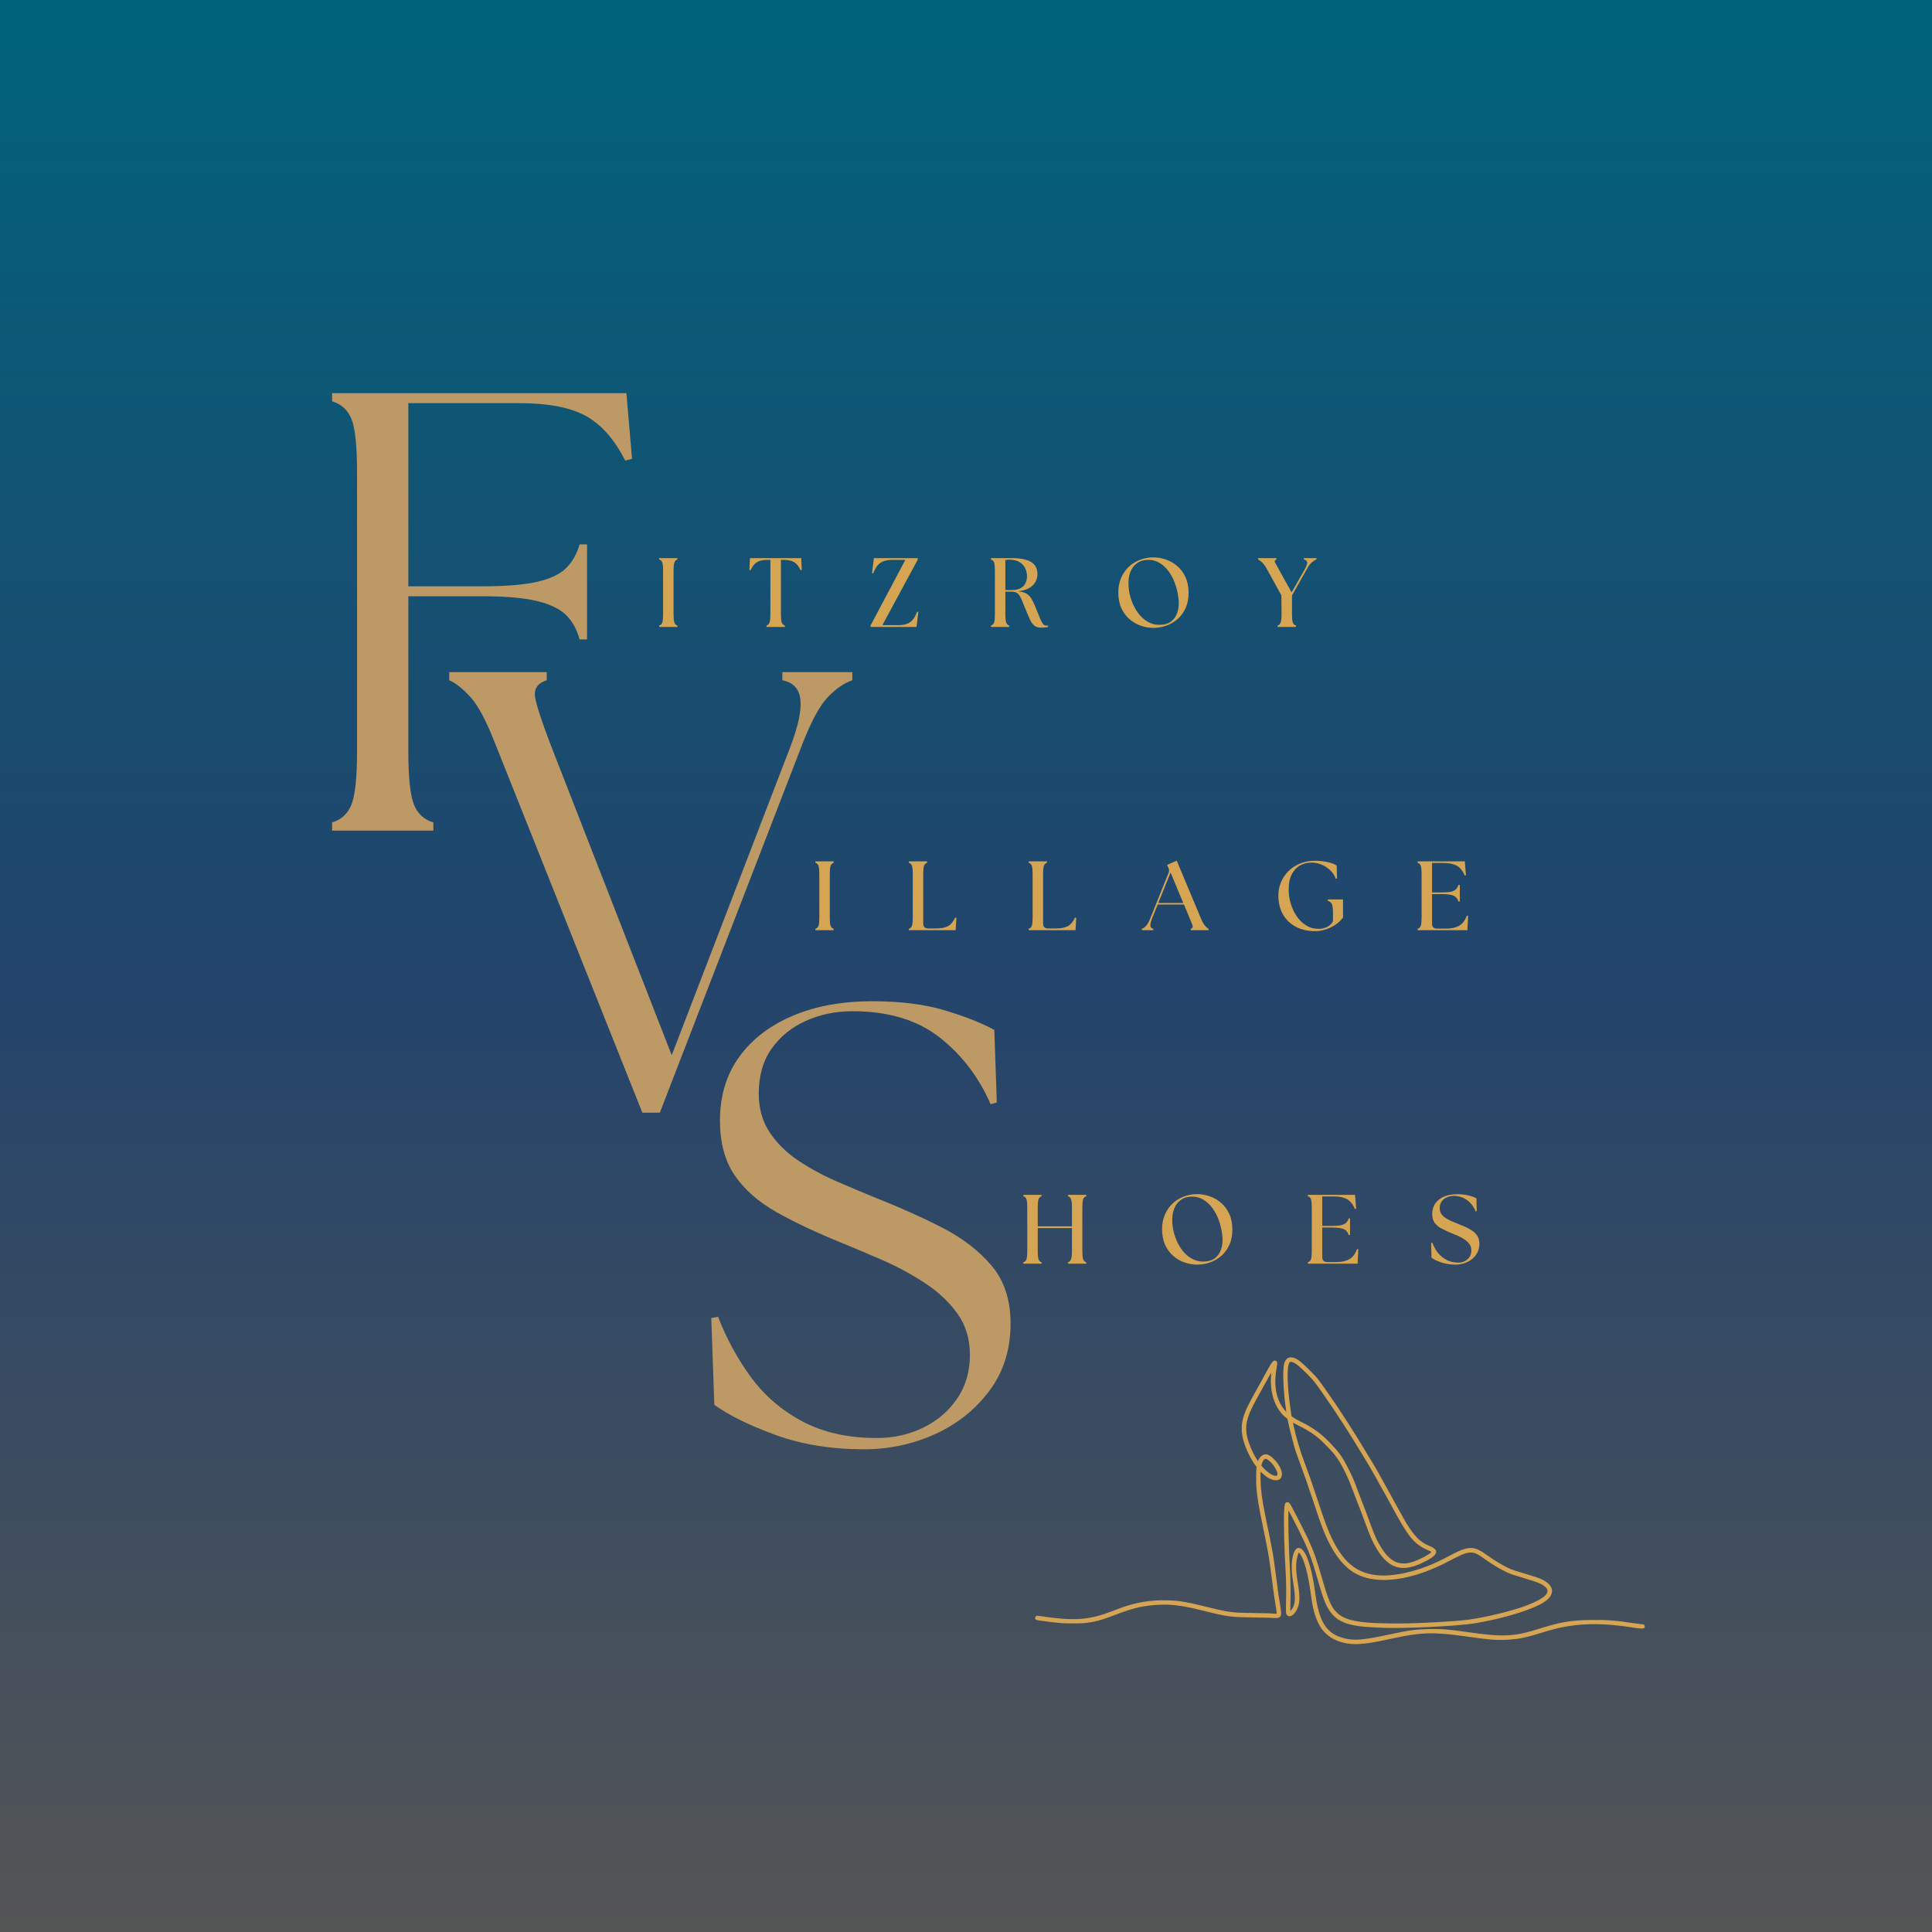
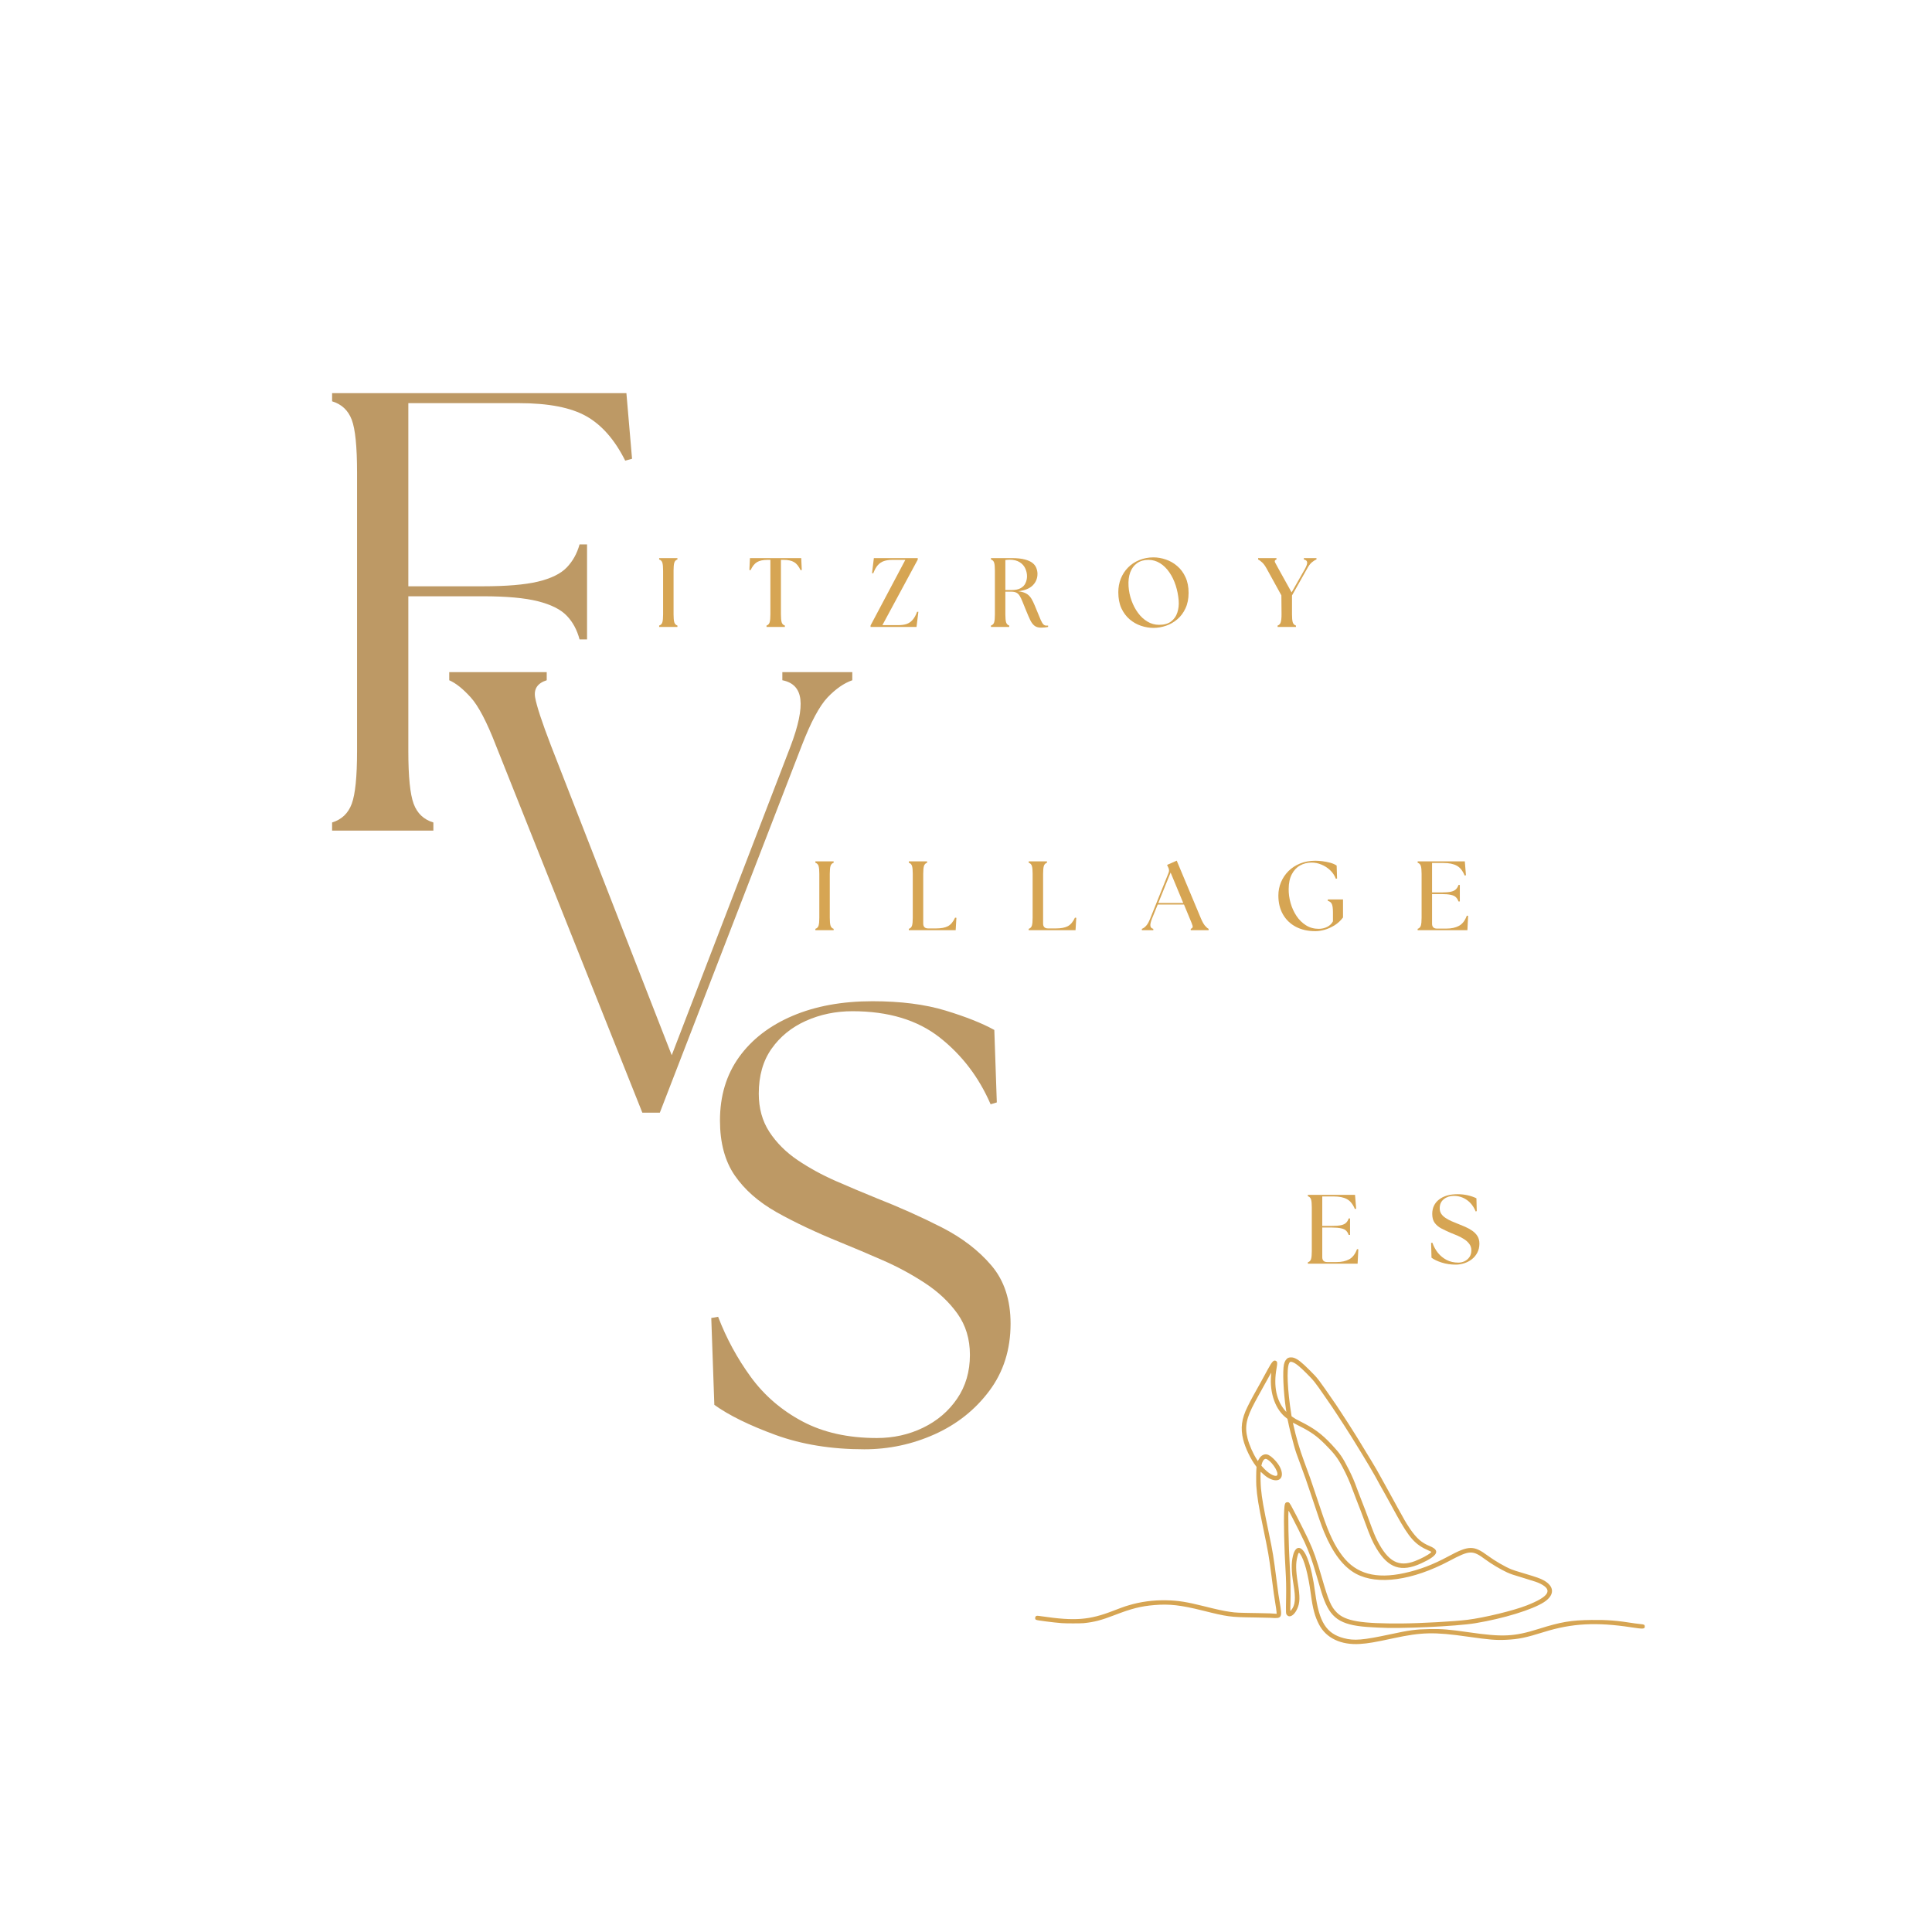
<svg xmlns="http://www.w3.org/2000/svg" width="500" zoomAndPan="magnify" viewBox="0 0 375 375" height="500" preserveAspectRatio="xMidYMid meet" version="1.0">
  <defs>
    <g />
    <linearGradient x1="250" gradientTransform="matrix(0.75, 0, 0, 0.75, 0, 0)" y1="0" x2="250" gradientUnits="userSpaceOnUse" y2="500" id="acec54d045">
      <stop stop-opacity="1" stop-color="rgb(0%, 38.799%, 48.599%)" offset="0" />
      <stop stop-opacity="1" stop-color="rgb(0.107%, 38.704%, 48.547%)" offset="0.008" />
      <stop stop-opacity="1" stop-color="rgb(0.32%, 38.516%, 48.444%)" offset="0.016" />
      <stop stop-opacity="1" stop-color="rgb(0.534%, 38.327%, 48.341%)" offset="0.023" />
      <stop stop-opacity="1" stop-color="rgb(0.748%, 38.138%, 48.238%)" offset="0.031" />
      <stop stop-opacity="1" stop-color="rgb(0.963%, 37.949%, 48.135%)" offset="0.039" />
      <stop stop-opacity="1" stop-color="rgb(1.176%, 37.759%, 48.032%)" offset="0.047" />
      <stop stop-opacity="1" stop-color="rgb(1.39%, 37.57%, 47.928%)" offset="0.055" />
      <stop stop-opacity="1" stop-color="rgb(1.605%, 37.381%, 47.826%)" offset="0.062" />
      <stop stop-opacity="1" stop-color="rgb(1.819%, 37.192%, 47.722%)" offset="0.07" />
      <stop stop-opacity="1" stop-color="rgb(2.032%, 37.003%, 47.62%)" offset="0.078" />
      <stop stop-opacity="1" stop-color="rgb(2.246%, 36.813%, 47.516%)" offset="0.086" />
      <stop stop-opacity="1" stop-color="rgb(2.461%, 36.626%, 47.414%)" offset="0.094" />
      <stop stop-opacity="1" stop-color="rgb(2.675%, 36.436%, 47.31%)" offset="0.102" />
      <stop stop-opacity="1" stop-color="rgb(2.888%, 36.247%, 47.206%)" offset="0.109" />
      <stop stop-opacity="1" stop-color="rgb(3.104%, 36.058%, 47.104%)" offset="0.117" />
      <stop stop-opacity="1" stop-color="rgb(3.317%, 35.869%, 47%)" offset="0.125" />
      <stop stop-opacity="1" stop-color="rgb(3.531%, 35.68%, 46.898%)" offset="0.133" />
      <stop stop-opacity="1" stop-color="rgb(3.745%, 35.49%, 46.794%)" offset="0.141" />
      <stop stop-opacity="1" stop-color="rgb(3.96%, 35.301%, 46.69%)" offset="0.148" />
      <stop stop-opacity="1" stop-color="rgb(4.173%, 35.112%, 46.588%)" offset="0.156" />
      <stop stop-opacity="1" stop-color="rgb(4.387%, 34.923%, 46.484%)" offset="0.164" />
      <stop stop-opacity="1" stop-color="rgb(4.602%, 34.734%, 46.382%)" offset="0.172" />
      <stop stop-opacity="1" stop-color="rgb(4.816%, 34.546%, 46.278%)" offset="0.18" />
      <stop stop-opacity="1" stop-color="rgb(5.029%, 34.357%, 46.176%)" offset="0.188" />
      <stop stop-opacity="1" stop-color="rgb(5.243%, 34.167%, 46.072%)" offset="0.195" />
      <stop stop-opacity="1" stop-color="rgb(5.458%, 33.978%, 45.969%)" offset="0.203" />
      <stop stop-opacity="1" stop-color="rgb(5.672%, 33.789%, 45.866%)" offset="0.211" />
      <stop stop-opacity="1" stop-color="rgb(5.885%, 33.6%, 45.763%)" offset="0.219" />
      <stop stop-opacity="1" stop-color="rgb(6.1%, 33.411%, 45.66%)" offset="0.227" />
      <stop stop-opacity="1" stop-color="rgb(6.314%, 33.221%, 45.557%)" offset="0.234" />
      <stop stop-opacity="1" stop-color="rgb(6.528%, 33.032%, 45.453%)" offset="0.242" />
      <stop stop-opacity="1" stop-color="rgb(6.741%, 32.843%, 45.351%)" offset="0.25" />
      <stop stop-opacity="1" stop-color="rgb(6.956%, 32.655%, 45.247%)" offset="0.258" />
      <stop stop-opacity="1" stop-color="rgb(7.17%, 32.466%, 45.145%)" offset="0.266" />
      <stop stop-opacity="1" stop-color="rgb(7.384%, 32.277%, 45.041%)" offset="0.273" />
      <stop stop-opacity="1" stop-color="rgb(7.599%, 32.088%, 44.939%)" offset="0.281" />
      <stop stop-opacity="1" stop-color="rgb(7.812%, 31.898%, 44.835%)" offset="0.289" />
      <stop stop-opacity="1" stop-color="rgb(8.026%, 31.709%, 44.731%)" offset="0.297" />
      <stop stop-opacity="1" stop-color="rgb(8.24%, 31.52%, 44.629%)" offset="0.305" />
      <stop stop-opacity="1" stop-color="rgb(8.455%, 31.331%, 44.525%)" offset="0.312" />
      <stop stop-opacity="1" stop-color="rgb(8.669%, 31.142%, 44.423%)" offset="0.32" />
      <stop stop-opacity="1" stop-color="rgb(8.882%, 30.952%, 44.319%)" offset="0.328" />
      <stop stop-opacity="1" stop-color="rgb(9.097%, 30.765%, 44.215%)" offset="0.336" />
      <stop stop-opacity="1" stop-color="rgb(9.311%, 30.576%, 44.113%)" offset="0.344" />
      <stop stop-opacity="1" stop-color="rgb(9.525%, 30.386%, 44.009%)" offset="0.352" />
      <stop stop-opacity="1" stop-color="rgb(9.738%, 30.197%, 43.907%)" offset="0.359" />
      <stop stop-opacity="1" stop-color="rgb(9.953%, 30.008%, 43.803%)" offset="0.367" />
      <stop stop-opacity="1" stop-color="rgb(10.167%, 29.819%, 43.701%)" offset="0.375" />
      <stop stop-opacity="1" stop-color="rgb(10.381%, 29.63%, 43.597%)" offset="0.383" />
      <stop stop-opacity="1" stop-color="rgb(10.596%, 29.44%, 43.494%)" offset="0.391" />
      <stop stop-opacity="1" stop-color="rgb(10.809%, 29.251%, 43.391%)" offset="0.398" />
      <stop stop-opacity="1" stop-color="rgb(11.023%, 29.062%, 43.288%)" offset="0.406" />
      <stop stop-opacity="1" stop-color="rgb(11.237%, 28.873%, 43.185%)" offset="0.414" />
      <stop stop-opacity="1" stop-color="rgb(11.452%, 28.685%, 43.082%)" offset="0.422" />
      <stop stop-opacity="1" stop-color="rgb(11.665%, 28.496%, 42.978%)" offset="0.43" />
      <stop stop-opacity="1" stop-color="rgb(11.879%, 28.307%, 42.876%)" offset="0.438" />
      <stop stop-opacity="1" stop-color="rgb(12.094%, 28.117%, 42.772%)" offset="0.445" />
      <stop stop-opacity="1" stop-color="rgb(12.308%, 27.928%, 42.67%)" offset="0.453" />
      <stop stop-opacity="1" stop-color="rgb(12.521%, 27.739%, 42.566%)" offset="0.461" />
      <stop stop-opacity="1" stop-color="rgb(12.735%, 27.55%, 42.464%)" offset="0.469" />
      <stop stop-opacity="1" stop-color="rgb(12.95%, 27.361%, 42.36%)" offset="0.477" />
      <stop stop-opacity="1" stop-color="rgb(13.164%, 27.171%, 42.256%)" offset="0.484" />
      <stop stop-opacity="1" stop-color="rgb(13.377%, 26.982%, 42.154%)" offset="0.492" />
      <stop stop-opacity="1" stop-color="rgb(13.593%, 26.794%, 42.05%)" offset="0.5" />
      <stop stop-opacity="1" stop-color="rgb(13.852%, 26.75%, 41.931%)" offset="0.508" />
      <stop stop-opacity="1" stop-color="rgb(14.159%, 26.854%, 41.795%)" offset="0.516" />
      <stop stop-opacity="1" stop-color="rgb(14.464%, 26.956%, 41.658%)" offset="0.523" />
      <stop stop-opacity="1" stop-color="rgb(14.771%, 27.06%, 41.522%)" offset="0.531" />
      <stop stop-opacity="1" stop-color="rgb(15.077%, 27.164%, 41.386%)" offset="0.539" />
      <stop stop-opacity="1" stop-color="rgb(15.382%, 27.266%, 41.251%)" offset="0.547" />
      <stop stop-opacity="1" stop-color="rgb(15.689%, 27.37%, 41.115%)" offset="0.555" />
      <stop stop-opacity="1" stop-color="rgb(15.996%, 27.472%, 40.979%)" offset="0.562" />
      <stop stop-opacity="1" stop-color="rgb(16.302%, 27.576%, 40.843%)" offset="0.57" />
      <stop stop-opacity="1" stop-color="rgb(16.608%, 27.678%, 40.707%)" offset="0.578" />
      <stop stop-opacity="1" stop-color="rgb(16.914%, 27.782%, 40.572%)" offset="0.586" />
      <stop stop-opacity="1" stop-color="rgb(17.221%, 27.885%, 40.436%)" offset="0.594" />
      <stop stop-opacity="1" stop-color="rgb(17.526%, 27.988%, 40.3%)" offset="0.602" />
      <stop stop-opacity="1" stop-color="rgb(17.833%, 28.091%, 40.163%)" offset="0.609" />
      <stop stop-opacity="1" stop-color="rgb(18.14%, 28.194%, 40.027%)" offset="0.617" />
      <stop stop-opacity="1" stop-color="rgb(18.445%, 28.297%, 39.891%)" offset="0.625" />
      <stop stop-opacity="1" stop-color="rgb(18.752%, 28.401%, 39.755%)" offset="0.633" />
      <stop stop-opacity="1" stop-color="rgb(19.058%, 28.503%, 39.619%)" offset="0.641" />
      <stop stop-opacity="1" stop-color="rgb(19.365%, 28.607%, 39.484%)" offset="0.648" />
      <stop stop-opacity="1" stop-color="rgb(19.67%, 28.709%, 39.348%)" offset="0.656" />
      <stop stop-opacity="1" stop-color="rgb(19.977%, 28.813%, 39.212%)" offset="0.664" />
      <stop stop-opacity="1" stop-color="rgb(20.284%, 28.915%, 39.076%)" offset="0.672" />
      <stop stop-opacity="1" stop-color="rgb(20.589%, 29.019%, 38.94%)" offset="0.68" />
      <stop stop-opacity="1" stop-color="rgb(20.895%, 29.123%, 38.805%)" offset="0.688" />
      <stop stop-opacity="1" stop-color="rgb(21.202%, 29.225%, 38.669%)" offset="0.695" />
      <stop stop-opacity="1" stop-color="rgb(21.509%, 29.329%, 38.531%)" offset="0.703" />
      <stop stop-opacity="1" stop-color="rgb(21.814%, 29.431%, 38.396%)" offset="0.711" />
      <stop stop-opacity="1" stop-color="rgb(22.121%, 29.535%, 38.26%)" offset="0.719" />
      <stop stop-opacity="1" stop-color="rgb(22.427%, 29.639%, 38.124%)" offset="0.727" />
      <stop stop-opacity="1" stop-color="rgb(22.733%, 29.741%, 37.988%)" offset="0.734" />
      <stop stop-opacity="1" stop-color="rgb(23.039%, 29.845%, 37.852%)" offset="0.742" />
      <stop stop-opacity="1" stop-color="rgb(23.346%, 29.947%, 37.717%)" offset="0.75" />
      <stop stop-opacity="1" stop-color="rgb(23.651%, 30.051%, 37.581%)" offset="0.758" />
      <stop stop-opacity="1" stop-color="rgb(23.958%, 30.153%, 37.445%)" offset="0.766" />
      <stop stop-opacity="1" stop-color="rgb(24.265%, 30.257%, 37.309%)" offset="0.773" />
      <stop stop-opacity="1" stop-color="rgb(24.571%, 30.36%, 37.173%)" offset="0.781" />
      <stop stop-opacity="1" stop-color="rgb(24.876%, 30.463%, 37.036%)" offset="0.789" />
      <stop stop-opacity="1" stop-color="rgb(25.183%, 30.566%, 36.9%)" offset="0.797" />
      <stop stop-opacity="1" stop-color="rgb(25.49%, 30.669%, 36.765%)" offset="0.805" />
      <stop stop-opacity="1" stop-color="rgb(25.795%, 30.772%, 36.629%)" offset="0.812" />
      <stop stop-opacity="1" stop-color="rgb(26.102%, 30.876%, 36.493%)" offset="0.82" />
      <stop stop-opacity="1" stop-color="rgb(26.408%, 30.978%, 36.357%)" offset="0.828" />
      <stop stop-opacity="1" stop-color="rgb(26.714%, 31.082%, 36.221%)" offset="0.836" />
      <stop stop-opacity="1" stop-color="rgb(27.02%, 31.184%, 36.086%)" offset="0.844" />
      <stop stop-opacity="1" stop-color="rgb(27.327%, 31.288%, 35.95%)" offset="0.852" />
      <stop stop-opacity="1" stop-color="rgb(27.634%, 31.39%, 35.814%)" offset="0.859" />
      <stop stop-opacity="1" stop-color="rgb(27.939%, 31.494%, 35.678%)" offset="0.867" />
      <stop stop-opacity="1" stop-color="rgb(28.246%, 31.598%, 35.541%)" offset="0.875" />
      <stop stop-opacity="1" stop-color="rgb(28.552%, 31.7%, 35.405%)" offset="0.883" />
      <stop stop-opacity="1" stop-color="rgb(28.857%, 31.804%, 35.269%)" offset="0.891" />
      <stop stop-opacity="1" stop-color="rgb(29.164%, 31.906%, 35.133%)" offset="0.898" />
      <stop stop-opacity="1" stop-color="rgb(29.471%, 32.01%, 34.998%)" offset="0.906" />
      <stop stop-opacity="1" stop-color="rgb(29.778%, 32.114%, 34.862%)" offset="0.914" />
      <stop stop-opacity="1" stop-color="rgb(30.083%, 32.216%, 34.726%)" offset="0.922" />
      <stop stop-opacity="1" stop-color="rgb(30.389%, 32.32%, 34.59%)" offset="0.93" />
      <stop stop-opacity="1" stop-color="rgb(30.696%, 32.422%, 34.454%)" offset="0.938" />
      <stop stop-opacity="1" stop-color="rgb(31.001%, 32.526%, 34.319%)" offset="0.945" />
      <stop stop-opacity="1" stop-color="rgb(31.308%, 32.628%, 34.183%)" offset="0.953" />
      <stop stop-opacity="1" stop-color="rgb(31.615%, 32.732%, 34.047%)" offset="0.961" />
      <stop stop-opacity="1" stop-color="rgb(31.92%, 32.835%, 33.91%)" offset="0.969" />
      <stop stop-opacity="1" stop-color="rgb(32.227%, 32.938%, 33.774%)" offset="0.977" />
      <stop stop-opacity="1" stop-color="rgb(32.533%, 33.041%, 33.638%)" offset="0.984" />
      <stop stop-opacity="1" stop-color="rgb(32.84%, 33.144%, 33.502%)" offset="0.992" />
      <stop stop-opacity="1" stop-color="rgb(33.145%, 33.247%, 33.366%)" offset="1" />
    </linearGradient>
    <clipPath id="7fa599451c">
      <path d="M 200.844 263.438 L 319.344 263.438 L 319.344 319.688 L 200.844 319.688 Z M 200.844 263.438 " clip-rule="nonzero" />
    </clipPath>
  </defs>
-   <rect x="-37.5" fill="url(#acec54d045)" width="450" y="-37.5" height="450" />
  <g clip-path="url(#7fa599451c)">
    <path fill="#d6a553" d="M 250.035 263.566 C 249.652 263.75 249.344 264.219 249.215 264.828 C 248.93 266.133 249.105 270.172 249.598 273.496 L 249.68 274.062 L 249.516 273.883 C 247.738 271.895 247.148 269.051 247.789 265.527 C 247.961 264.562 247.941 264.316 247.672 264.156 C 247.242 263.902 246.926 264.234 246.062 265.82 C 245.465 266.926 244.77 268.199 244.66 268.391 C 243.617 270.211 242.723 271.863 242.129 273.078 C 240.988 275.395 240.754 277.195 241.301 279.414 C 241.703 281.035 242.77 283.266 243.758 284.535 C 243.91 284.734 243.91 284.734 243.879 284.949 C 243.824 285.34 243.801 287.672 243.848 288.363 C 243.98 290.387 244.277 292.242 245.121 296.273 C 246.188 301.395 246.293 302.008 246.789 305.844 C 247.219 309.191 247.316 309.879 247.527 311.137 C 247.652 311.871 247.762 312.633 247.773 312.852 L 247.793 313.246 L 247.633 313.227 C 247.117 313.168 246.195 313.133 244.184 313.102 C 240.191 313.039 239.953 313.031 238.746 312.859 C 237.516 312.684 236.211 312.402 233.652 311.758 C 230.344 310.926 228.684 310.664 226.402 310.613 C 223.859 310.559 221.336 310.898 219.055 311.594 C 218.781 311.68 218.508 311.762 218.441 311.781 C 218.18 311.859 217.062 312.273 216.07 312.656 C 211.426 314.457 208.668 314.668 202.203 313.723 C 201.258 313.586 201.211 313.586 201.051 313.727 C 200.852 313.906 200.898 314.387 201.113 314.387 C 201.137 314.387 201.164 314.402 201.172 314.418 C 201.203 314.508 204.496 314.93 206.086 315.051 C 206.891 315.113 209.727 315.113 210.328 315.055 C 212.371 314.848 213.746 314.492 216.34 313.492 C 219.656 312.211 221.43 311.766 224.055 311.543 C 226.977 311.297 229.188 311.547 233.473 312.617 C 238.289 313.82 238.766 313.887 243.41 313.945 C 244.914 313.965 246.355 314 246.605 314.016 C 248.848 314.188 248.91 314.078 248.391 310.992 C 248.156 309.609 248.148 309.559 247.836 307.148 C 247.133 301.73 247.086 301.438 246.309 297.699 C 245.195 292.34 244.945 290.922 244.75 288.855 C 244.684 288.16 244.637 286.273 244.676 285.906 L 244.703 285.66 L 245.086 286.016 C 245.625 286.516 245.977 286.77 246.441 287 C 248.363 287.941 249.434 286.746 248.438 284.766 C 247.992 283.879 246.988 282.809 246.234 282.418 C 245.539 282.059 244.727 282.43 244.297 283.309 L 244.156 283.605 L 243.938 283.262 C 243.184 282.09 242.477 280.469 242.145 279.168 C 241.57 276.895 241.91 275.234 243.574 272.156 C 243.641 272.035 243.832 271.684 244 271.371 C 244.168 271.059 244.352 270.723 244.406 270.625 C 244.465 270.527 244.512 270.441 244.512 270.434 C 244.512 270.426 244.586 270.293 244.68 270.141 C 244.77 269.984 244.844 269.852 244.844 269.844 C 244.844 269.836 244.895 269.742 244.957 269.633 C 245.121 269.355 246.102 267.59 246.445 266.953 C 246.605 266.656 246.738 266.418 246.746 266.426 C 246.754 266.434 246.738 266.656 246.715 266.926 C 246.402 270.449 247.602 273.734 249.77 275.293 C 249.902 275.387 249.906 275.398 250.004 275.887 C 250.219 276.984 250.645 278.699 251.145 280.516 C 251.457 281.652 251.672 282.277 252.559 284.648 C 253.227 286.438 253.668 287.695 254.32 289.664 C 255.945 294.559 256.496 296.141 257 297.359 C 258.723 301.5 260.754 304.152 263.219 305.477 C 267.398 307.715 274.152 306.777 281.34 302.961 C 285.301 300.859 285.805 300.84 288.32 302.703 C 289.434 303.531 291.32 304.656 292.477 305.18 C 293.25 305.535 293.531 305.629 295.77 306.301 C 297.996 306.973 298.441 307.125 299.008 307.41 C 301.453 308.641 300.641 309.926 296.344 311.609 C 293.727 312.633 288.113 313.996 284.832 314.402 C 282.238 314.723 275.844 315.082 272.285 315.109 C 264.188 315.176 261.121 314.66 259.449 312.965 C 258.352 311.848 257.863 310.703 256.562 306.195 C 255.523 302.594 254.965 301.008 254.012 298.98 C 253.918 298.781 253.844 298.609 253.844 298.602 C 253.844 298.559 252.051 294.98 251.676 294.273 C 251.449 293.848 251.133 293.246 250.969 292.934 C 250.316 291.672 250.223 291.555 249.871 291.582 C 249.418 291.613 249.328 291.852 249.254 293.246 C 249.141 295.254 249.273 300.73 249.527 304.836 C 249.633 306.562 249.664 308.086 249.633 310.016 C 249.578 313.258 249.574 313.223 249.812 313.492 C 250.32 314.07 251.207 313.535 251.77 312.316 C 252.328 311.105 252.355 310.023 251.898 307.215 C 251.504 304.773 251.484 303.453 251.82 302.145 C 252.027 301.344 252.098 301.266 252.332 301.586 C 253.152 302.703 253.918 305.547 254.43 309.398 C 254.82 312.309 255.203 313.727 256.031 315.328 C 257.391 317.957 260.316 319.34 263.984 319.09 C 265.594 318.98 266.766 318.781 270.445 317.988 C 275.969 316.797 278.355 316.742 284.867 317.672 C 289.023 318.266 290.41 318.383 292.328 318.285 C 294.781 318.164 296.113 317.891 299.746 316.754 C 305.082 315.086 309.898 314.828 316.59 315.855 C 318.949 316.215 319.25 316.199 319.25 315.707 C 319.25 315.363 319.129 315.293 318.426 315.234 C 318.152 315.211 317.664 315.152 317.34 315.102 C 313.855 314.547 311.98 314.398 308.93 314.434 C 304.895 314.484 303.004 314.805 298.664 316.168 C 293.859 317.676 291.703 317.781 285.109 316.824 C 281.312 316.277 279.824 316.152 277.484 316.199 C 274.789 316.25 273.59 316.41 269.77 317.234 C 264.535 318.355 262.836 318.496 260.824 317.965 C 257.449 317.078 256.043 314.859 255.293 309.266 C 254.898 306.312 254.453 304.297 253.816 302.594 C 252.852 300 251.504 299.707 250.961 301.977 C 250.621 303.387 250.648 305.008 251.055 307.461 C 251.527 310.336 251.422 311.547 250.617 312.543 C 250.438 312.766 250.434 312.746 250.465 311.613 C 250.539 309.098 250.5 306.613 250.355 304.211 C 250.109 300.18 249.965 293.066 250.133 293.25 C 250.148 293.266 250.246 293.445 250.355 293.648 C 250.461 293.852 250.66 294.223 250.797 294.477 C 251.34 295.488 252.801 298.422 253.219 299.344 C 254.156 301.402 254.68 302.852 255.496 305.68 C 256.445 308.957 256.691 309.738 257.055 310.656 C 258.551 314.43 260.617 315.574 266.406 315.855 C 266.84 315.875 267.336 315.902 267.508 315.914 C 271.566 316.176 282.676 315.68 286.371 315.062 C 291.855 314.152 297.406 312.449 299.676 310.984 C 301.793 309.621 301.762 307.906 299.602 306.727 C 298.926 306.359 298.285 306.133 295.906 305.422 C 294.168 304.902 293.848 304.801 293.359 304.609 C 292.191 304.145 290.105 302.941 288.797 301.969 C 286.051 299.934 285.105 299.945 281.137 302.082 C 278.105 303.715 275.574 304.676 272.582 305.332 C 267.066 306.535 263.23 305.484 260.594 302.039 C 259.066 300.047 257.977 297.777 256.652 293.852 C 256.344 292.93 255.969 291.816 255.816 291.371 C 255.664 290.926 255.414 290.176 255.258 289.699 C 254.574 287.613 254.117 286.316 253.125 283.656 C 252.262 281.332 251.555 278.914 251.02 276.465 C 250.945 276.125 250.949 276.109 251.082 276.203 C 251.129 276.234 251.602 276.48 252.129 276.75 C 254.488 277.945 255.566 278.707 257.207 280.348 C 258.922 282.059 259.621 282.969 260.535 284.676 C 261.379 286.254 261.945 287.52 262.527 289.129 C 262.703 289.613 263.047 290.512 263.289 291.129 C 263.941 292.781 264.406 293.996 264.828 295.156 C 265.973 298.297 266.375 299.227 267.191 300.586 C 269.477 304.391 271.973 305.219 275.828 303.457 C 279.074 301.973 279.602 300.961 277.562 300.117 C 275.922 299.441 275 298.641 273.691 296.754 C 273.375 296.305 272.578 295.023 272.578 294.973 C 272.578 294.965 272.527 294.867 272.465 294.762 C 272.344 294.559 271.891 293.746 271.668 293.336 C 271.598 293.203 271.512 293.047 271.477 292.988 C 271.441 292.926 271.363 292.785 271.301 292.676 C 270.328 290.887 269.941 290.18 269.465 289.332 C 268.895 288.32 268.301 287.254 267.969 286.633 C 267.871 286.449 267.742 286.223 267.688 286.125 C 267.629 286.027 267.582 285.941 267.582 285.938 C 267.582 285.852 265.406 282.223 263.773 279.586 C 263.559 279.238 263.297 278.812 263.191 278.641 C 262.699 277.836 262.09 276.875 261.703 276.289 C 261.469 275.938 260.941 275.125 260.527 274.484 C 260.117 273.844 259.59 273.043 259.355 272.703 C 255.723 267.43 255.871 267.621 254.176 265.93 C 252.629 264.383 251.879 263.797 251.137 263.547 C 250.793 263.434 250.293 263.441 250.035 263.566 M 250.867 264.387 C 251.461 264.59 252.223 265.195 253.551 266.52 C 255.008 267.977 255.234 268.258 257.156 271.055 C 257.715 271.863 258.344 272.781 258.562 273.094 C 258.777 273.406 259.238 274.102 259.582 274.637 C 259.93 275.172 260.539 276.105 260.934 276.715 C 261.332 277.32 261.926 278.254 262.254 278.789 C 262.582 279.324 262.953 279.926 263.082 280.129 C 263.207 280.332 263.539 280.867 263.816 281.324 C 264.094 281.777 264.348 282.188 264.375 282.234 C 264.969 283.188 266.848 286.363 266.848 286.414 C 266.848 286.422 266.895 286.508 266.953 286.602 C 267.008 286.699 267.137 286.926 267.234 287.109 C 267.332 287.293 267.535 287.664 267.684 287.938 C 267.836 288.207 268.016 288.539 268.09 288.672 C 268.16 288.801 268.258 288.973 268.305 289.047 C 268.352 289.121 268.391 289.191 268.391 289.199 C 268.391 289.211 268.5 289.402 268.629 289.625 C 268.762 289.852 268.867 290.039 268.867 290.047 C 268.867 290.055 268.926 290.16 268.992 290.277 C 269.062 290.395 269.418 291.043 269.789 291.719 C 270.633 293.273 270.586 293.184 271.055 294.035 C 273.566 298.582 274.691 299.828 277.301 300.961 C 277.895 301.219 277.887 301.207 277.695 301.379 C 277.184 301.836 275.875 302.531 274.637 303.008 C 271.488 304.211 269.457 303.125 267.379 299.121 C 266.914 298.227 266.598 297.453 265.652 294.859 C 265.273 293.816 264.824 292.641 263.953 290.41 C 263.77 289.945 263.543 289.352 263.449 289.09 C 262.891 287.535 262.488 286.594 261.766 285.164 C 260.605 282.863 260.105 282.137 258.496 280.41 C 256.562 278.336 255.051 277.219 252.355 275.879 C 251.578 275.492 251.379 275.379 250.977 275.094 L 250.699 274.898 L 250.652 274.613 C 249.887 269.805 249.703 265.664 250.211 264.617 C 250.367 264.297 250.48 264.258 250.867 264.387 M 245.883 283.223 C 247.199 283.902 248.59 286.465 247.641 286.465 C 246.996 286.465 246.004 285.801 245.055 284.73 L 244.832 284.48 L 244.91 284.18 C 245.125 283.379 245.492 283.02 245.883 283.223 " fill-opacity="1" fill-rule="evenodd" />
  </g>
  <g fill="#bd9965" fill-opacity="1">
    <g transform="translate(58.273, 161.22)">
      <g>
        <path d="M 6.188 0 L 6.188 -1.578 C 8.039 -2.141 9.312 -3.348 10 -5.203 C 10.688 -7.066 11.031 -10.469 11.031 -15.406 L 11.031 -69.5 C 11.031 -74.52 10.688 -77.938 10 -79.75 C 9.312 -81.57 8.039 -82.766 6.188 -83.328 L 6.188 -84.906 L 63.312 -84.906 L 64.406 -72.172 L 63.078 -71.812 C 61.055 -75.852 58.547 -78.723 55.547 -80.422 C 52.555 -82.117 48.191 -82.969 42.453 -82.969 L 20.984 -82.969 L 20.984 -47.422 L 35.422 -47.422 C 40.023 -47.422 43.598 -47.723 46.141 -48.328 C 48.691 -48.941 50.551 -49.852 51.719 -51.062 C 52.895 -52.281 53.727 -53.773 54.219 -55.547 L 55.672 -55.547 L 55.672 -37.109 L 54.219 -37.109 C 53.727 -38.973 52.895 -40.508 51.719 -41.719 C 50.551 -42.938 48.691 -43.867 46.141 -44.516 C 43.598 -45.16 40.023 -45.484 35.422 -45.484 L 20.984 -45.484 L 20.984 -15.406 C 20.984 -10.469 21.328 -7.066 22.016 -5.203 C 22.703 -3.348 23.977 -2.141 25.844 -1.578 L 25.844 0 Z M 6.188 0 " />
      </g>
    </g>
  </g>
  <g fill="#d6a553" fill-opacity="1">
    <g transform="translate(127.05, 121.685)">
      <g>
        <path d="M 0.891 0 L 0.891 -0.266 C 1.211 -0.367 1.422 -0.582 1.516 -0.906 C 1.609 -1.227 1.656 -1.734 1.656 -2.422 L 1.656 -10.938 C 1.656 -11.625 1.609 -12.129 1.516 -12.453 C 1.422 -12.773 1.211 -12.988 0.891 -13.094 L 0.891 -13.359 L 4.438 -13.359 L 4.438 -13.094 C 4.125 -12.988 3.922 -12.773 3.828 -12.453 C 3.734 -12.129 3.688 -11.625 3.688 -10.938 L 3.688 -2.422 C 3.688 -1.734 3.734 -1.227 3.828 -0.906 C 3.922 -0.582 4.125 -0.367 4.438 -0.266 L 4.438 0 Z M 0.891 0 " />
      </g>
    </g>
  </g>
  <g fill="#d6a553" fill-opacity="1">
    <g transform="translate(145.188, 121.685)">
      <g>
        <path d="M 3.594 0 L 3.594 -0.266 C 3.906 -0.367 4.109 -0.582 4.203 -0.906 C 4.297 -1.227 4.344 -1.734 4.344 -2.422 L 4.344 -13.016 L 3.766 -13.016 C 2.91 -13.016 2.238 -12.867 1.75 -12.578 C 1.27 -12.297 0.852 -11.773 0.5 -11.016 L 0.266 -11.047 L 0.375 -13.359 L 10.328 -13.359 L 10.438 -11.047 L 10.203 -11.016 C 9.848 -11.773 9.426 -12.297 8.938 -12.578 C 8.457 -12.867 7.789 -13.016 6.938 -13.016 L 6.391 -13.016 L 6.391 -2.422 C 6.391 -1.734 6.438 -1.227 6.531 -0.906 C 6.625 -0.582 6.832 -0.367 7.156 -0.266 L 7.156 0 Z M 3.594 0 " />
      </g>
    </g>
  </g>
  <g fill="#d6a553" fill-opacity="1">
    <g transform="translate(168.663, 121.685)">
      <g>
        <path d="M 0.312 0 L 0.312 -0.281 L 7.062 -13.016 L 4.547 -13.016 C 3.91 -13.016 3.363 -12.938 2.906 -12.781 C 2.445 -12.625 2.051 -12.359 1.719 -11.984 C 1.383 -11.609 1.094 -11.086 0.844 -10.422 L 0.594 -10.422 L 0.953 -13.359 L 9.469 -13.359 L 9.469 -13.062 L 2.609 -0.344 L 5.641 -0.344 C 6.297 -0.344 6.848 -0.414 7.297 -0.562 C 7.742 -0.719 8.133 -0.984 8.469 -1.359 C 8.801 -1.734 9.094 -2.258 9.344 -2.938 L 9.594 -2.938 L 9.234 0 Z M 0.312 0 " />
      </g>
    </g>
  </g>
  <g fill="#d6a553" fill-opacity="1">
    <g transform="translate(191.452, 121.685)">
      <g>
        <path d="M 10.609 0.141 C 10.086 0.141 9.672 0.02 9.359 -0.219 C 9.047 -0.457 8.77 -0.816 8.531 -1.297 C 8.301 -1.773 8.035 -2.383 7.734 -3.125 C 7.453 -3.82 7.211 -4.41 7.016 -4.891 C 6.828 -5.367 6.645 -5.75 6.469 -6.031 C 6.289 -6.32 6.07 -6.531 5.812 -6.656 C 5.562 -6.781 5.227 -6.844 4.812 -6.844 L 3.688 -6.844 L 3.688 -2.422 C 3.688 -1.734 3.734 -1.227 3.828 -0.906 C 3.922 -0.582 4.125 -0.367 4.438 -0.266 L 4.438 0 L 0.891 0 L 0.891 -0.266 C 1.211 -0.367 1.422 -0.582 1.516 -0.906 C 1.609 -1.227 1.656 -1.734 1.656 -2.422 L 1.656 -10.938 C 1.656 -11.625 1.609 -12.129 1.516 -12.453 C 1.422 -12.773 1.211 -12.988 0.891 -13.094 L 0.891 -13.359 L 4.906 -13.359 C 5.945 -13.359 6.797 -13.27 7.453 -13.094 C 8.109 -12.926 8.613 -12.695 8.969 -12.406 C 9.32 -12.125 9.566 -11.797 9.703 -11.422 C 9.848 -11.055 9.922 -10.68 9.922 -10.297 C 9.922 -9.422 9.613 -8.676 9 -8.062 C 8.395 -7.457 7.457 -7.078 6.188 -6.922 C 6.719 -6.859 7.156 -6.75 7.5 -6.594 C 7.852 -6.445 8.156 -6.227 8.406 -5.938 C 8.656 -5.656 8.879 -5.297 9.078 -4.859 C 9.285 -4.422 9.516 -3.883 9.766 -3.25 C 10.109 -2.406 10.375 -1.766 10.562 -1.328 C 10.758 -0.898 10.938 -0.613 11.094 -0.469 C 11.258 -0.32 11.457 -0.25 11.688 -0.25 C 11.738 -0.25 11.785 -0.25 11.828 -0.25 C 11.879 -0.25 11.93 -0.254 11.984 -0.266 L 11.984 0 C 11.766 0.051 11.52 0.086 11.25 0.109 C 10.988 0.129 10.773 0.141 10.609 0.141 Z M 3.688 -7.156 L 4.906 -7.156 C 5.625 -7.156 6.203 -7.273 6.641 -7.516 C 7.086 -7.754 7.406 -8.082 7.594 -8.5 C 7.789 -8.914 7.891 -9.363 7.891 -9.844 C 7.891 -10.363 7.773 -10.867 7.547 -11.359 C 7.328 -11.848 6.969 -12.25 6.469 -12.562 C 5.969 -12.883 5.316 -13.047 4.516 -13.047 C 4.254 -13.047 3.977 -13.023 3.688 -12.984 Z M 3.688 -7.156 " />
      </g>
    </g>
  </g>
  <g fill="#d6a553" fill-opacity="1">
    <g transform="translate(216.033, 121.685)">
      <g>
        <path d="M 7.859 0.188 C 7.047 0.188 6.238 0.051 5.438 -0.219 C 4.633 -0.488 3.898 -0.906 3.234 -1.469 C 2.566 -2.039 2.031 -2.758 1.625 -3.625 C 1.227 -4.5 1.031 -5.535 1.031 -6.734 C 1.031 -7.672 1.191 -8.551 1.516 -9.375 C 1.848 -10.195 2.316 -10.914 2.922 -11.531 C 3.523 -12.145 4.25 -12.625 5.094 -12.969 C 5.938 -13.32 6.859 -13.5 7.859 -13.5 C 8.66 -13.5 9.461 -13.359 10.266 -13.078 C 11.078 -12.805 11.812 -12.383 12.469 -11.812 C 13.133 -11.25 13.664 -10.535 14.062 -9.672 C 14.469 -8.805 14.672 -7.789 14.672 -6.625 C 14.672 -5.469 14.469 -4.457 14.062 -3.594 C 13.664 -2.738 13.133 -2.031 12.469 -1.469 C 11.801 -0.906 11.066 -0.488 10.266 -0.219 C 9.461 0.051 8.66 0.188 7.859 0.188 Z M 3.016 -7.891 C 3.078 -6.941 3.27 -6.02 3.594 -5.125 C 3.914 -4.227 4.336 -3.426 4.859 -2.719 C 5.379 -2.008 5.988 -1.445 6.688 -1.031 C 7.383 -0.613 8.141 -0.406 8.953 -0.406 C 9.93 -0.406 10.707 -0.625 11.281 -1.062 C 11.852 -1.5 12.254 -2.07 12.484 -2.781 C 12.723 -3.5 12.812 -4.273 12.75 -5.109 C 12.664 -6.129 12.473 -7.109 12.172 -8.047 C 11.867 -8.992 11.457 -9.844 10.938 -10.594 C 10.426 -11.344 9.828 -11.93 9.141 -12.359 C 8.453 -12.797 7.695 -13.016 6.875 -13.016 C 6.008 -13.016 5.273 -12.801 4.672 -12.375 C 4.078 -11.957 3.633 -11.363 3.344 -10.594 C 3.062 -9.82 2.953 -8.922 3.016 -7.891 Z M 3.016 -7.891 " />
      </g>
    </g>
  </g>
  <g fill="#d6a553" fill-opacity="1">
    <g transform="translate(244.465, 121.685)">
      <g>
        <path d="M 3.516 0 L 3.516 -0.266 C 3.828 -0.367 4.031 -0.582 4.125 -0.906 C 4.227 -1.227 4.281 -1.734 4.281 -2.422 L 4.25 -6.125 L 1.438 -11.234 C 1.113 -11.836 0.801 -12.27 0.5 -12.531 C 0.207 -12.801 -0.047 -12.988 -0.266 -13.094 L -0.266 -13.359 L 3.297 -13.359 L 3.297 -13.094 C 2.984 -12.988 2.891 -12.801 3.016 -12.531 C 3.148 -12.27 3.383 -11.836 3.719 -11.234 L 6.234 -6.703 L 8.812 -11.234 C 9.145 -11.836 9.289 -12.273 9.25 -12.547 C 9.219 -12.828 9.004 -13.008 8.609 -13.094 L 8.609 -13.359 L 11.062 -13.359 L 11.062 -13.094 C 10.781 -12.988 10.477 -12.801 10.156 -12.531 C 9.844 -12.27 9.523 -11.836 9.203 -11.234 L 6.312 -6.109 L 6.312 -2.422 C 6.312 -1.734 6.359 -1.227 6.453 -0.906 C 6.547 -0.582 6.754 -0.367 7.078 -0.266 L 7.078 0 Z M 3.516 0 " />
      </g>
    </g>
  </g>
  <g fill="#bd9965" fill-opacity="1">
    <g transform="translate(87.68, 215.364)">
      <g>
        <path d="M 8.609 -70.594 C 6.828 -75.207 5.188 -78.344 3.688 -80 C 2.195 -81.656 0.805 -82.766 -0.484 -83.328 L -0.484 -84.906 L 18.438 -84.906 L 18.438 -83.328 C 16.656 -82.766 15.906 -81.656 16.188 -80 C 16.477 -78.344 17.508 -75.207 19.281 -70.594 L 42.703 -10.547 L 65.75 -70.469 C 67.281 -74.508 67.922 -77.562 67.672 -79.625 C 67.43 -81.688 66.266 -82.922 64.172 -83.328 L 64.172 -84.906 L 77.75 -84.906 L 77.75 -83.328 C 76.133 -82.766 74.535 -81.656 72.953 -80 C 71.379 -78.344 69.703 -75.207 67.922 -70.594 L 40.391 0.609 L 37 0.609 Z M 8.609 -70.594 " />
      </g>
    </g>
  </g>
  <g fill="#d6a553" fill-opacity="1">
    <g transform="translate(157.373, 180.552)">
      <g>
        <path d="M 0.891 0 L 0.891 -0.266 C 1.211 -0.367 1.422 -0.582 1.516 -0.906 C 1.609 -1.227 1.656 -1.734 1.656 -2.422 L 1.656 -10.938 C 1.656 -11.625 1.609 -12.129 1.516 -12.453 C 1.422 -12.773 1.211 -12.988 0.891 -13.094 L 0.891 -13.359 L 4.438 -13.359 L 4.438 -13.094 C 4.125 -12.988 3.922 -12.773 3.828 -12.453 C 3.734 -12.129 3.688 -11.625 3.688 -10.938 L 3.688 -2.422 C 3.688 -1.734 3.734 -1.227 3.828 -0.906 C 3.922 -0.582 4.125 -0.367 4.438 -0.266 L 4.438 0 Z M 0.891 0 " />
      </g>
    </g>
  </g>
  <g fill="#d6a553" fill-opacity="1">
    <g transform="translate(175.511, 180.552)">
      <g>
        <path d="M 0.891 0 L 0.891 -0.266 C 1.211 -0.367 1.422 -0.582 1.516 -0.906 C 1.609 -1.227 1.656 -1.734 1.656 -2.422 L 1.656 -10.938 C 1.656 -11.625 1.609 -12.129 1.516 -12.453 C 1.422 -12.773 1.211 -12.988 0.891 -13.094 L 0.891 -13.359 L 4.438 -13.359 L 4.438 -13.094 C 4.125 -12.988 3.922 -12.773 3.828 -12.453 C 3.734 -12.129 3.688 -11.625 3.688 -10.938 L 3.688 -1.297 C 3.688 -0.66 4.004 -0.344 4.641 -0.344 L 6.203 -0.344 C 7.172 -0.344 7.93 -0.488 8.484 -0.781 C 9.035 -1.07 9.5 -1.625 9.875 -2.438 L 10.125 -2.406 L 9.984 0 Z M 0.891 0 " />
      </g>
    </g>
  </g>
  <g fill="#d6a553" fill-opacity="1">
    <g transform="translate(198.777, 180.552)">
      <g>
        <path d="M 0.891 0 L 0.891 -0.266 C 1.211 -0.367 1.422 -0.582 1.516 -0.906 C 1.609 -1.227 1.656 -1.734 1.656 -2.422 L 1.656 -10.938 C 1.656 -11.625 1.609 -12.129 1.516 -12.453 C 1.422 -12.773 1.211 -12.988 0.891 -13.094 L 0.891 -13.359 L 4.438 -13.359 L 4.438 -13.094 C 4.125 -12.988 3.922 -12.773 3.828 -12.453 C 3.734 -12.129 3.688 -11.625 3.688 -10.938 L 3.688 -1.297 C 3.688 -0.66 4.004 -0.344 4.641 -0.344 L 6.203 -0.344 C 7.172 -0.344 7.93 -0.488 8.484 -0.781 C 9.035 -1.07 9.5 -1.625 9.875 -2.438 L 10.125 -2.406 L 9.984 0 Z M 0.891 0 " />
      </g>
    </g>
  </g>
  <g fill="#d6a553" fill-opacity="1">
    <g transform="translate(222.042, 180.552)">
      <g>
        <path d="M -0.406 0 L -0.406 -0.266 C -0.113 -0.367 0.16 -0.566 0.422 -0.859 C 0.691 -1.148 0.953 -1.613 1.203 -2.25 L 4.766 -11.109 C 4.91 -11.461 4.898 -11.805 4.734 -12.141 L 4.484 -12.672 L 6.359 -13.5 L 11.078 -2.234 C 11.348 -1.609 11.609 -1.148 11.859 -0.859 C 12.109 -0.566 12.336 -0.367 12.547 -0.266 L 12.547 0 L 9.078 0 L 9.078 -0.266 C 9.398 -0.367 9.52 -0.566 9.438 -0.859 C 9.352 -1.148 9.176 -1.609 8.906 -2.234 L 7.766 -4.984 L 2.672 -4.984 L 1.562 -2.25 C 1.312 -1.613 1.207 -1.141 1.25 -0.828 C 1.301 -0.523 1.488 -0.336 1.812 -0.266 L 1.812 0 Z M 2.781 -5.281 L 7.625 -5.281 L 5.172 -11.188 Z M 2.781 -5.281 " />
      </g>
    </g>
  </g>
  <g fill="#d6a553" fill-opacity="1">
    <g transform="translate(247.1, 180.552)">
      <g>
        <path d="M 8.219 0.188 C 6.758 0.188 5.488 -0.098 4.406 -0.672 C 3.332 -1.242 2.5 -2.051 1.906 -3.094 C 1.32 -4.133 1.031 -5.348 1.031 -6.734 C 1.031 -7.648 1.203 -8.516 1.547 -9.328 C 1.891 -10.141 2.375 -10.859 3 -11.484 C 3.633 -12.109 4.391 -12.598 5.266 -12.953 C 6.148 -13.305 7.129 -13.484 8.203 -13.484 C 8.598 -13.484 9.055 -13.453 9.578 -13.391 C 10.098 -13.328 10.602 -13.227 11.094 -13.094 C 11.594 -12.957 12.008 -12.773 12.344 -12.547 L 12.422 -10.031 L 12.188 -9.984 C 11.938 -10.641 11.562 -11.195 11.062 -11.656 C 10.57 -12.125 10.016 -12.484 9.391 -12.734 C 8.766 -12.992 8.133 -13.125 7.5 -13.125 C 6.664 -13.125 5.91 -12.938 5.234 -12.562 C 4.566 -12.188 4.035 -11.617 3.641 -10.859 C 3.242 -10.109 3.039 -9.156 3.031 -8 C 3.02 -7.094 3.145 -6.18 3.406 -5.266 C 3.664 -4.359 4.047 -3.523 4.547 -2.766 C 5.047 -2.016 5.66 -1.41 6.391 -0.953 C 7.117 -0.492 7.941 -0.266 8.859 -0.266 C 9.453 -0.266 10 -0.391 10.5 -0.641 C 11 -0.891 11.375 -1.25 11.625 -1.719 L 11.625 -3.453 C 11.625 -4.203 11.555 -4.734 11.422 -5.047 C 11.297 -5.367 11.031 -5.586 10.625 -5.703 L 10.625 -5.969 L 13.578 -5.969 L 13.578 -2.469 C 13.109 -1.844 12.555 -1.332 11.922 -0.938 C 11.285 -0.551 10.645 -0.266 10 -0.078 C 9.352 0.098 8.758 0.188 8.219 0.188 Z M 8.219 0.188 " />
      </g>
    </g>
  </g>
  <g fill="#d6a553" fill-opacity="1">
    <g transform="translate(274.274, 180.552)">
      <g>
        <path d="M 0.891 0 L 0.891 -0.266 C 1.211 -0.367 1.422 -0.582 1.516 -0.906 C 1.609 -1.227 1.656 -1.734 1.656 -2.422 L 1.656 -10.938 C 1.656 -11.625 1.609 -12.129 1.516 -12.453 C 1.422 -12.773 1.211 -12.988 0.891 -13.094 L 0.891 -13.359 L 10.047 -13.359 L 10.266 -10.672 L 10.016 -10.609 C 9.629 -11.547 9.113 -12.188 8.469 -12.531 C 7.832 -12.875 6.984 -13.047 5.922 -13.047 L 3.688 -13.047 L 3.688 -7.328 L 5.516 -7.328 C 6.285 -7.328 6.895 -7.375 7.344 -7.469 C 7.789 -7.57 8.117 -7.734 8.328 -7.953 C 8.547 -8.172 8.707 -8.445 8.812 -8.781 L 9.078 -8.781 L 9.078 -5.578 L 8.812 -5.578 C 8.707 -5.898 8.547 -6.172 8.328 -6.391 C 8.117 -6.609 7.789 -6.766 7.344 -6.859 C 6.895 -6.961 6.285 -7.016 5.516 -7.016 L 3.688 -7.016 L 3.688 -1.266 C 3.688 -0.629 4.004 -0.312 4.641 -0.312 L 6.469 -0.312 C 7.438 -0.312 8.25 -0.488 8.906 -0.844 C 9.57 -1.195 10.082 -1.859 10.438 -2.828 L 10.688 -2.781 L 10.547 0 Z M 0.891 0 " />
      </g>
    </g>
  </g>
  <g fill="#bd9965" fill-opacity="1">
    <g transform="translate(133.199, 280.088)">
      <g>
        <path d="M 34.562 1.219 C 28.176 1.219 22.438 0.289 17.344 -1.562 C 12.25 -3.426 8.285 -5.375 5.453 -7.406 L 4.859 -24.266 L 6.188 -24.5 C 7.801 -20.289 9.922 -16.391 12.547 -12.797 C 15.18 -9.203 18.52 -6.332 22.562 -4.188 C 26.602 -2.039 31.414 -0.969 37 -0.969 C 40.227 -0.969 43.219 -1.633 45.969 -2.969 C 48.719 -4.301 50.922 -6.18 52.578 -8.609 C 54.234 -11.035 55.062 -13.867 55.062 -17.109 C 55.062 -20.18 54.254 -22.848 52.641 -25.109 C 51.023 -27.367 48.922 -29.348 46.328 -31.047 C 43.742 -32.742 41.016 -34.219 38.141 -35.469 C 35.273 -36.727 32.547 -37.883 29.953 -38.938 C 25.18 -40.875 21.035 -42.832 17.516 -44.812 C 14.004 -46.801 11.297 -49.188 9.391 -51.969 C 7.492 -54.758 6.547 -58.301 6.547 -62.594 C 6.547 -67.363 7.781 -71.469 10.25 -74.906 C 12.719 -78.344 16.176 -81.008 20.625 -82.906 C 25.07 -84.801 30.242 -85.75 36.141 -85.75 C 41.641 -85.75 46.367 -85.145 50.328 -83.938 C 54.297 -82.727 57.453 -81.473 59.797 -80.172 L 60.281 -66.109 L 59.078 -65.75 C 56.805 -71 53.508 -75.32 49.188 -78.719 C 44.863 -82.113 39.223 -83.812 32.266 -83.812 C 29.023 -83.812 26.008 -83.188 23.219 -81.938 C 20.438 -80.688 18.219 -78.883 16.562 -76.531 C 14.906 -74.188 14.078 -71.281 14.078 -67.812 C 14.078 -64.977 14.758 -62.508 16.125 -60.406 C 17.5 -58.301 19.316 -56.477 21.578 -54.938 C 23.848 -53.406 26.316 -52.051 28.984 -50.875 C 31.66 -49.707 34.289 -48.598 36.875 -47.547 C 41.406 -45.766 45.648 -43.863 49.609 -41.844 C 53.566 -39.82 56.781 -37.352 59.25 -34.438 C 61.719 -31.531 62.953 -27.773 62.953 -23.172 C 62.953 -18.148 61.578 -13.801 58.828 -10.125 C 56.078 -6.445 52.535 -3.633 48.203 -1.688 C 43.879 0.25 39.332 1.219 34.562 1.219 Z M 34.562 1.219 " />
      </g>
    </g>
  </g>
  <g fill="#d6a553" fill-opacity="1">
    <g transform="translate(197.738, 245.277)">
      <g>
-         <path d="M 0.891 0 L 0.891 -0.266 C 1.211 -0.367 1.422 -0.582 1.516 -0.906 C 1.609 -1.227 1.656 -1.734 1.656 -2.422 L 1.656 -10.938 C 1.656 -11.625 1.609 -12.129 1.516 -12.453 C 1.422 -12.773 1.211 -12.988 0.891 -13.094 L 0.891 -13.359 L 4.438 -13.359 L 4.438 -13.094 C 4.125 -12.988 3.922 -12.773 3.828 -12.453 C 3.734 -12.129 3.688 -11.625 3.688 -10.938 L 3.688 -7.25 L 10.328 -7.25 L 10.328 -10.938 C 10.328 -11.625 10.273 -12.129 10.172 -12.453 C 10.078 -12.773 9.875 -12.988 9.562 -13.094 L 9.562 -13.359 L 13.109 -13.359 L 13.109 -13.094 C 12.785 -12.988 12.578 -12.773 12.484 -12.453 C 12.391 -12.129 12.344 -11.625 12.344 -10.938 L 12.344 -2.422 C 12.344 -1.734 12.391 -1.227 12.484 -0.906 C 12.578 -0.582 12.785 -0.367 13.109 -0.266 L 13.109 0 L 9.562 0 L 9.562 -0.266 C 9.875 -0.367 10.078 -0.582 10.172 -0.906 C 10.273 -1.227 10.328 -1.734 10.328 -2.422 L 10.328 -6.906 L 3.688 -6.906 L 3.688 -2.422 C 3.688 -1.734 3.734 -1.227 3.828 -0.906 C 3.922 -0.582 4.125 -0.367 4.438 -0.266 L 4.438 0 Z M 0.891 0 " />
-       </g>
+         </g>
    </g>
  </g>
  <g fill="#d6a553" fill-opacity="1">
    <g transform="translate(224.531, 245.277)">
      <g>
-         <path d="M 7.859 0.188 C 7.047 0.188 6.238 0.051 5.438 -0.219 C 4.633 -0.488 3.898 -0.906 3.234 -1.469 C 2.566 -2.039 2.031 -2.758 1.625 -3.625 C 1.227 -4.5 1.031 -5.535 1.031 -6.734 C 1.031 -7.672 1.191 -8.551 1.516 -9.375 C 1.848 -10.195 2.316 -10.914 2.922 -11.531 C 3.523 -12.145 4.25 -12.625 5.094 -12.969 C 5.938 -13.32 6.859 -13.5 7.859 -13.5 C 8.66 -13.5 9.461 -13.359 10.266 -13.078 C 11.078 -12.805 11.812 -12.383 12.469 -11.812 C 13.133 -11.25 13.664 -10.535 14.062 -9.672 C 14.469 -8.805 14.672 -7.789 14.672 -6.625 C 14.672 -5.469 14.469 -4.457 14.062 -3.594 C 13.664 -2.738 13.133 -2.031 12.469 -1.469 C 11.801 -0.906 11.066 -0.488 10.266 -0.219 C 9.461 0.051 8.66 0.188 7.859 0.188 Z M 3.016 -7.891 C 3.078 -6.941 3.27 -6.02 3.594 -5.125 C 3.914 -4.227 4.336 -3.426 4.859 -2.719 C 5.379 -2.008 5.988 -1.445 6.688 -1.031 C 7.383 -0.613 8.141 -0.406 8.953 -0.406 C 9.93 -0.406 10.707 -0.625 11.281 -1.062 C 11.852 -1.5 12.254 -2.07 12.484 -2.781 C 12.723 -3.5 12.812 -4.273 12.75 -5.109 C 12.664 -6.129 12.473 -7.109 12.172 -8.047 C 11.867 -8.992 11.457 -9.844 10.938 -10.594 C 10.426 -11.344 9.828 -11.93 9.141 -12.359 C 8.453 -12.797 7.695 -13.016 6.875 -13.016 C 6.008 -13.016 5.273 -12.801 4.672 -12.375 C 4.078 -11.957 3.633 -11.363 3.344 -10.594 C 3.062 -9.82 2.953 -8.922 3.016 -7.891 Z M 3.016 -7.891 " />
-       </g>
+         </g>
    </g>
  </g>
  <g fill="#d6a553" fill-opacity="1">
    <g transform="translate(252.963, 245.277)">
      <g>
        <path d="M 0.891 0 L 0.891 -0.266 C 1.211 -0.367 1.422 -0.582 1.516 -0.906 C 1.609 -1.227 1.656 -1.734 1.656 -2.422 L 1.656 -10.938 C 1.656 -11.625 1.609 -12.129 1.516 -12.453 C 1.422 -12.773 1.211 -12.988 0.891 -13.094 L 0.891 -13.359 L 10.047 -13.359 L 10.266 -10.672 L 10.016 -10.609 C 9.629 -11.547 9.113 -12.188 8.469 -12.531 C 7.832 -12.875 6.984 -13.047 5.922 -13.047 L 3.688 -13.047 L 3.688 -7.328 L 5.516 -7.328 C 6.285 -7.328 6.895 -7.375 7.344 -7.469 C 7.789 -7.57 8.117 -7.734 8.328 -7.953 C 8.547 -8.172 8.707 -8.445 8.812 -8.781 L 9.078 -8.781 L 9.078 -5.578 L 8.812 -5.578 C 8.707 -5.898 8.547 -6.172 8.328 -6.391 C 8.117 -6.609 7.789 -6.766 7.344 -6.859 C 6.895 -6.961 6.285 -7.016 5.516 -7.016 L 3.688 -7.016 L 3.688 -1.266 C 3.688 -0.629 4.004 -0.312 4.641 -0.312 L 6.469 -0.312 C 7.438 -0.312 8.25 -0.488 8.906 -0.844 C 9.57 -1.195 10.082 -1.859 10.438 -2.828 L 10.688 -2.781 L 10.547 0 Z M 0.891 0 " />
      </g>
    </g>
  </g>
  <g fill="#d6a553" fill-opacity="1">
    <g transform="translate(277.105, 245.277)">
      <g>
        <path d="M 5.453 0.188 C 4.473 0.188 3.562 0.051 2.719 -0.219 C 1.883 -0.488 1.227 -0.801 0.75 -1.156 L 0.672 -4.031 L 0.922 -4.062 C 1.18 -3.332 1.539 -2.676 2 -2.094 C 2.469 -1.52 3.031 -1.062 3.688 -0.719 C 4.352 -0.375 5.109 -0.203 5.953 -0.203 C 6.398 -0.203 6.812 -0.297 7.188 -0.484 C 7.57 -0.672 7.883 -0.941 8.125 -1.297 C 8.363 -1.648 8.484 -2.086 8.484 -2.609 C 8.484 -3.078 8.348 -3.488 8.078 -3.844 C 7.816 -4.195 7.477 -4.504 7.062 -4.766 C 6.656 -5.023 6.223 -5.254 5.766 -5.453 C 5.305 -5.648 4.883 -5.82 4.5 -5.969 C 3.852 -6.25 3.254 -6.531 2.703 -6.812 C 2.16 -7.094 1.723 -7.453 1.391 -7.891 C 1.055 -8.328 0.891 -8.914 0.891 -9.656 C 0.891 -10.832 1.332 -11.766 2.219 -12.453 C 3.102 -13.141 4.297 -13.484 5.797 -13.484 C 6.516 -13.484 7.18 -13.41 7.797 -13.266 C 8.41 -13.129 8.969 -12.938 9.469 -12.688 L 9.531 -10.203 L 9.328 -10.125 C 8.93 -11.102 8.352 -11.852 7.594 -12.375 C 6.844 -12.895 6.004 -13.156 5.078 -13.156 C 4.316 -13.156 3.672 -12.941 3.141 -12.516 C 2.609 -12.098 2.344 -11.516 2.344 -10.766 C 2.344 -10.336 2.445 -9.969 2.656 -9.656 C 2.863 -9.352 3.145 -9.086 3.5 -8.859 C 3.852 -8.629 4.227 -8.426 4.625 -8.25 C 5.031 -8.082 5.422 -7.922 5.797 -7.766 C 6.285 -7.578 6.781 -7.375 7.281 -7.156 C 7.781 -6.938 8.238 -6.68 8.656 -6.391 C 9.082 -6.098 9.422 -5.75 9.672 -5.344 C 9.922 -4.938 10.047 -4.445 10.047 -3.875 C 10.047 -3.227 9.91 -2.648 9.641 -2.141 C 9.379 -1.629 9.023 -1.203 8.578 -0.859 C 8.141 -0.516 7.645 -0.254 7.094 -0.078 C 6.551 0.098 6.004 0.188 5.453 0.188 Z M 5.453 0.188 " />
      </g>
    </g>
  </g>
</svg>